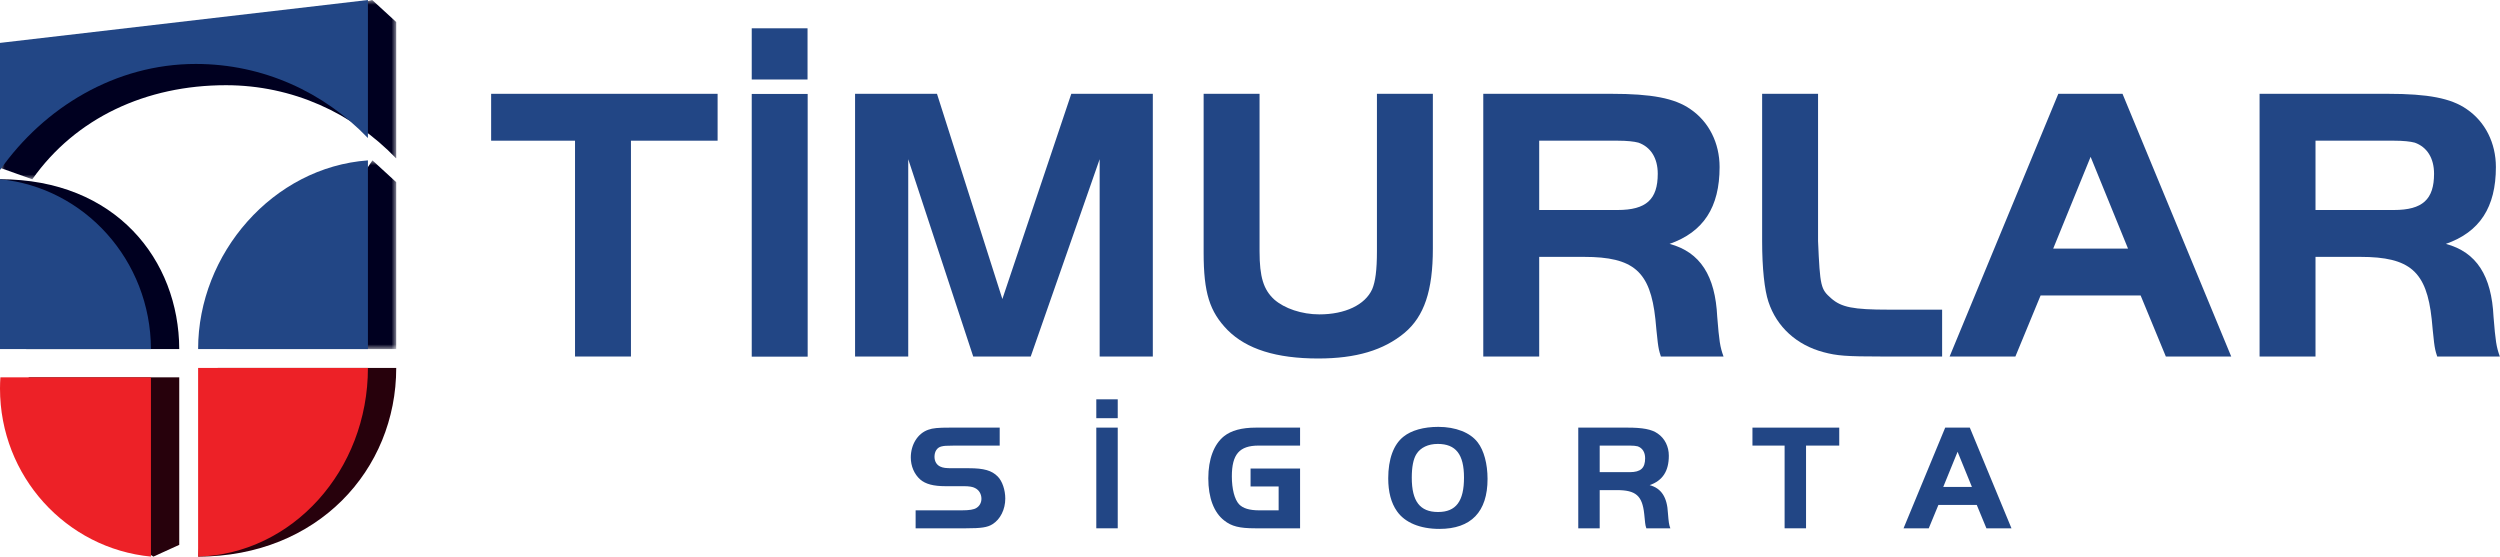
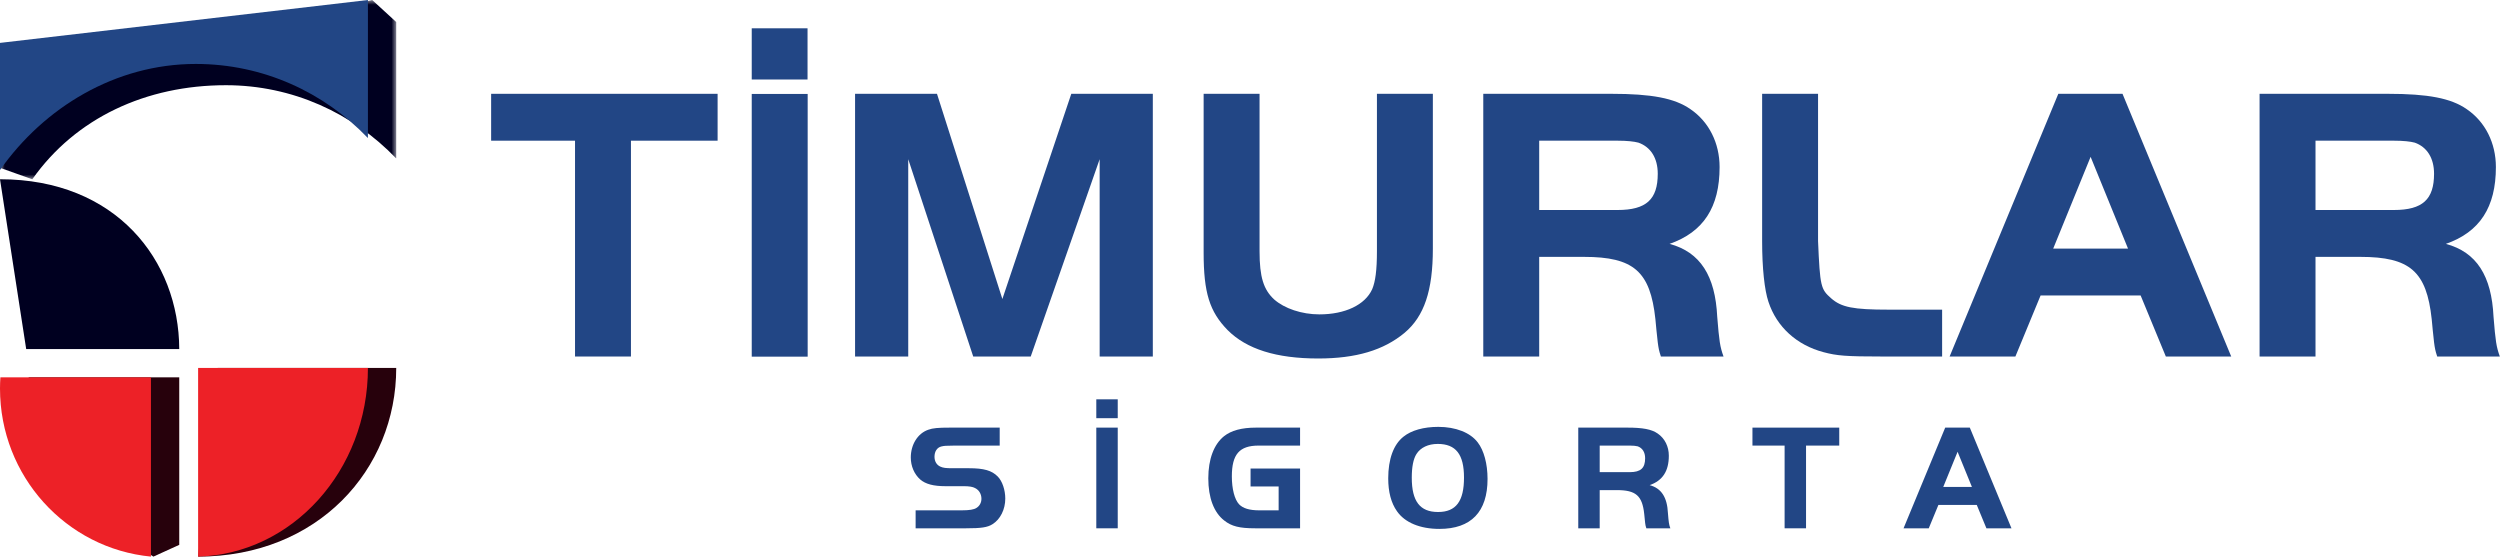
<svg xmlns="http://www.w3.org/2000/svg" xmlns:xlink="http://www.w3.org/1999/xlink" width="265px" height="59px" viewBox="0 0 265 59">
  <title>Group</title>
  <defs>
    <polygon id="path-1" points="0 0 42 0 42 19 0 19" />
    <polygon id="path-3" points="0 0 18 0 18 20 0 20" />
  </defs>
  <g id="Page-1" stroke="none" stroke-width="1" fill="none" fill-rule="evenodd">
    <g id="Artboard" transform="translate(-760, -855)">
      <g id="Group" transform="translate(760, 855)">
        <g id="Group-23">
          <path d="M0,19 L2.776,37 L19,37 C18.967,27.592 12.303,19 0,19" id="Fill-1" fill="#000020" />
          <path d="M21,59 C33.668,59 42,49.806 42,39 L23.079,39 L21,59 Z" id="Fill-3" fill="#27010C" />
-           <path d="M0,19 L0,37 L16,37 C15.967,27.592 8.957,19.874 0,19" id="Fill-5" fill="#224685" />
          <path d="M21,59 C30.984,58.72 39,49.876 39,39 L21,39 L21,59 Z" id="Fill-7" fill="#ED2127" />
          <g id="Group-11">
            <mask id="mask-2" fill="white">
              <use xlink:href="#path-1" />
            </mask>
            <g id="Clip-10" />
            <path d="M39.452,0 L34.938,1.168 L36.946,2.925 L3.408,6.828 L3.408,10.078 C1.985,10.88 0,12.131 0,12.667 L0,17.786 L3.408,19 L3.427,19 C8.022,12.488 15.497,9.032 23.944,9.032 C31.004,9.032 37.386,11.997 41.976,16.772 L42,16.77 L42,2.335 L39.452,0 Z" id="Fill-9" fill="#000020" mask="url(#mask-2)" />
          </g>
          <path d="M20.754,6.778 C27.889,6.778 34.339,9.777 38.977,14.611 L39,14.609 L39,0 L0,4.547 L0,18 L0.017,18 C4.663,11.408 12.217,6.778 20.754,6.778" id="Fill-12" fill="#224685" />
          <g id="Group-16" transform="translate(24, 17)">
            <mask id="mask-4" fill="white">
              <use xlink:href="#path-3" />
            </mask>
            <g id="Clip-15" />
-             <path d="M15.479,0 L13.479,2.958 L13.479,3.085 C5.66,5.249 0,11.452 0,20 L18,20 L18,2.312 L15.479,0 Z" id="Fill-14" fill="#000020" mask="url(#mask-4)" />
          </g>
-           <path d="M39,17 C28.936,17.728 21,26.877 21,37 L39,37 L39,17 Z" id="Fill-17" fill="#224685" />
          <path d="M3.042,40 C3.018,40.388 3,40.777 3,41.17 C3,48.066 6.928,53.442 12.662,56.076 C12.628,56.095 12.595,56.115 12.571,56.133 C12.148,56.456 16.262,59 16.262,59 L19,57.754 L19,40 L3.042,40 Z" id="Fill-19" fill="#27010C" />
          <path d="M16,59 L16,40 L0.042,40 C0.016,40.391 0,40.785 0,41.182 C0,50.49 7.023,58.137 16,59" id="Fill-21" fill="#ED2127" />
        </g>
        <g id="Group-2" transform="translate(52.06, 3)" fill="#224685" fill-rule="nonzero">
          <polygon id="Path" points="8.893 11.913 8.893 34.791 14.821 34.791 14.821 11.913 24.006 11.913 24.006 6.944 0 6.944 0 11.913" />
          <polygon id="Path" points="27.624 34.805 33.553 34.805 33.553 6.958 27.624 6.958" />
          <polygon id="Path" points="47.26 6.944 38.577 6.944 38.577 34.791 44.213 34.791 44.213 13.875 51.101 34.791 57.197 34.791 64.503 13.875 64.503 34.791 70.139 34.791 70.139 6.944 61.497 6.944 54.191 28.696" />
          <path d="M81.453,6.944 L75.525,6.944 L75.525,23.769 C75.525,28.028 76.151,30.032 78.072,31.994 C80.076,33.998 83.207,35 87.674,35 C91.682,35 94.604,34.123 96.817,32.286 C98.905,30.533 99.823,27.819 99.823,23.352 L99.823,6.944 L93.895,6.944 L93.895,23.644 C93.895,25.648 93.728,26.859 93.394,27.652 C92.642,29.322 90.513,30.324 87.799,30.324 C85.92,30.324 84.083,29.698 82.998,28.738 C81.871,27.694 81.453,26.358 81.453,23.644 L81.453,6.944 Z" id="Path" />
          <path d="M111.095,24.229 L115.855,24.229 C121.115,24.229 122.869,25.773 123.412,30.825 C123.453,31.368 123.579,32.537 123.662,33.288 C123.746,33.915 123.787,34.165 123.996,34.791 L130.634,34.791 C130.258,33.748 130.175,33.163 129.966,30.575 C129.757,26.233 128.171,23.728 124.915,22.851 C128.505,21.598 130.217,18.968 130.217,14.71 C130.217,12.163 129.089,9.909 127.127,8.573 C125.457,7.404 122.994,6.944 118.777,6.944 L105.167,6.944 L105.167,34.791 L111.095,34.791 L111.095,24.229 Z M111.095,19.26 L111.095,11.913 L119.404,11.913 C120.406,11.913 121.157,11.996 121.616,12.121 C122.911,12.581 123.662,13.75 123.662,15.419 C123.662,18.133 122.451,19.26 119.404,19.26 L111.095,19.26 Z" id="Shape" />
          <path d="M134.726,6.944 L134.726,22.559 C134.726,25.439 134.976,27.736 135.394,28.988 C136.27,31.66 138.4,33.581 141.239,34.332 C142.658,34.708 143.577,34.791 147.501,34.791 L153.805,34.791 L153.805,29.823 L148.127,29.823 C144.37,29.823 143.117,29.573 142.032,28.612 C140.946,27.652 140.863,27.402 140.654,22.559 L140.654,6.944 L134.726,6.944 Z" id="Path" />
          <path d="M154.598,34.791 L161.571,34.791 L164.243,28.32 L174.847,28.32 L177.519,34.791 L184.449,34.791 L172.926,6.944 L166.121,6.944 L154.598,34.791 Z M169.545,13.624 L173.511,23.352 L165.579,23.352 L169.545,13.624 Z" id="Shape" />
          <path d="M193.384,24.229 L198.143,24.229 C203.404,24.229 205.157,25.773 205.7,30.825 C205.742,31.368 205.867,32.537 205.95,33.288 C206.034,33.915 206.076,34.165 206.284,34.791 L212.922,34.791 C212.547,33.748 212.463,33.163 212.254,30.575 C212.046,26.233 210.459,23.728 207.203,22.851 C210.793,21.598 212.505,18.968 212.505,14.71 C212.505,12.163 211.378,9.909 209.416,8.573 C207.746,7.404 205.282,6.944 201.066,6.944 L187.455,6.944 L187.455,34.791 L193.384,34.791 L193.384,24.229 Z M193.384,19.26 L193.384,11.913 L201.692,11.913 C202.694,11.913 203.445,11.996 203.905,12.121 C205.199,12.581 205.95,13.75 205.95,15.419 C205.95,18.133 204.74,19.26 201.692,19.26 L193.384,19.26 Z" id="Shape" />
          <g id="." transform="translate(27.624, -0)">
            <polygon id="Path" points="5.915 0 0 0 0 5.427 5.915 5.427" />
          </g>
        </g>
        <g id="SIGORTA" transform="translate(96.544, 42.328)" fill="#224685" fill-rule="nonzero">
          <path d="M0.512,13.672 L5.872,13.672 C7.456,13.672 8.128,13.576 8.656,13.24 C9.488,12.728 10.016,11.672 10.016,10.52 C10.016,9.608 9.696,8.664 9.216,8.184 C8.592,7.544 7.744,7.304 6.176,7.304 L4.464,7.304 C3.696,7.304 3.44,7.272 3.12,7.128 C2.736,6.952 2.512,6.568 2.512,6.088 C2.512,5.528 2.784,5.112 3.232,5 C3.568,4.92 3.648,4.92 4.656,4.904 L9.424,4.904 L9.424,3 L4.144,3 C2.896,3 2.336,3.048 1.856,3.224 C0.736,3.608 0,4.792 0,6.168 C0,7.08 0.368,7.944 1.008,8.504 C1.568,8.984 2.4,9.208 3.68,9.208 L5.648,9.208 C6.16,9.208 6.576,9.272 6.8,9.4 C7.232,9.608 7.488,10.04 7.488,10.536 C7.488,10.952 7.296,11.304 6.96,11.512 C6.688,11.688 6.224,11.768 5.376,11.768 L0.512,11.768 L0.512,13.672 Z" id="Path" />
          <polygon id="Path" points="19.664 13.672 21.936 13.672 21.936 3 19.664 3" />
          <polygon id="Path" points="19.664 2 21.936 2 21.936 0 19.664 0" />
          <path d="M36.016,7.336 L36.016,9.24 L38.992,9.24 L38.992,11.768 L36.944,11.768 C35.904,11.768 35.216,11.56 34.8,11.128 C34.32,10.616 34.032,9.496 34.032,8.168 C34.032,5.832 34.832,4.904 36.864,4.904 L41.264,4.904 L41.264,3 L36.592,3 C35.072,3 33.968,3.304 33.2,3.912 C32.128,4.776 31.536,6.344 31.536,8.376 C31.536,10.44 32.128,11.992 33.216,12.84 C34,13.464 34.848,13.672 36.496,13.672 L41.264,13.672 L41.264,7.336 L36.016,7.336 Z" id="Path" />
          <path d="M55.92,2.92 C54.368,2.92 53.056,3.288 52.224,3.96 C51.168,4.792 50.608,6.344 50.608,8.376 C50.608,9.816 50.912,10.984 51.536,11.864 C52.368,13.064 53.984,13.736 56.032,13.736 C59.392,13.736 61.136,11.928 61.136,8.44 C61.136,6.84 60.752,5.416 60.096,4.568 C59.312,3.528 57.76,2.92 55.92,2.92 Z M55.856,4.728 C57.776,4.728 58.64,5.832 58.64,8.296 C58.64,10.808 57.792,11.944 55.888,11.944 C53.968,11.944 53.104,10.808 53.104,8.312 C53.104,7.176 53.264,6.328 53.6,5.8 C54.032,5.112 54.848,4.728 55.856,4.728 Z" id="Shape" />
          <path d="M73.024,9.624 L74.848,9.624 C76.864,9.624 77.536,10.216 77.744,12.152 C77.76,12.36 77.808,12.808 77.84,13.096 C77.872,13.336 77.888,13.432 77.968,13.672 L80.512,13.672 C80.368,13.272 80.336,13.048 80.256,12.056 C80.176,10.392 79.568,9.432 78.32,9.096 C79.696,8.616 80.352,7.608 80.352,5.976 C80.352,5 79.92,4.136 79.168,3.624 C78.528,3.176 77.584,3 75.968,3 L70.752,3 L70.752,13.672 L73.024,13.672 L73.024,9.624 Z M73.024,7.72 L73.024,4.904 L76.208,4.904 C76.592,4.904 76.88,4.936 77.056,4.984 C77.552,5.16 77.84,5.608 77.84,6.248 C77.84,7.288 77.376,7.72 76.208,7.72 L73.024,7.72 Z" id="Shape" />
          <polygon id="Path" points="92.624 4.904 92.624 13.672 94.896 13.672 94.896 4.904 98.416 4.904 98.416 3 89.216 3 89.216 4.904" />
          <path d="M105.232,13.672 L107.904,13.672 L108.928,11.192 L112.992,11.192 L114.016,13.672 L116.672,13.672 L112.256,3 L109.648,3 L105.232,13.672 Z M110.96,5.56 L112.48,9.288 L109.44,9.288 L110.96,5.56 Z" id="Shape" />
        </g>
      </g>
    </g>
  </g>
</svg>